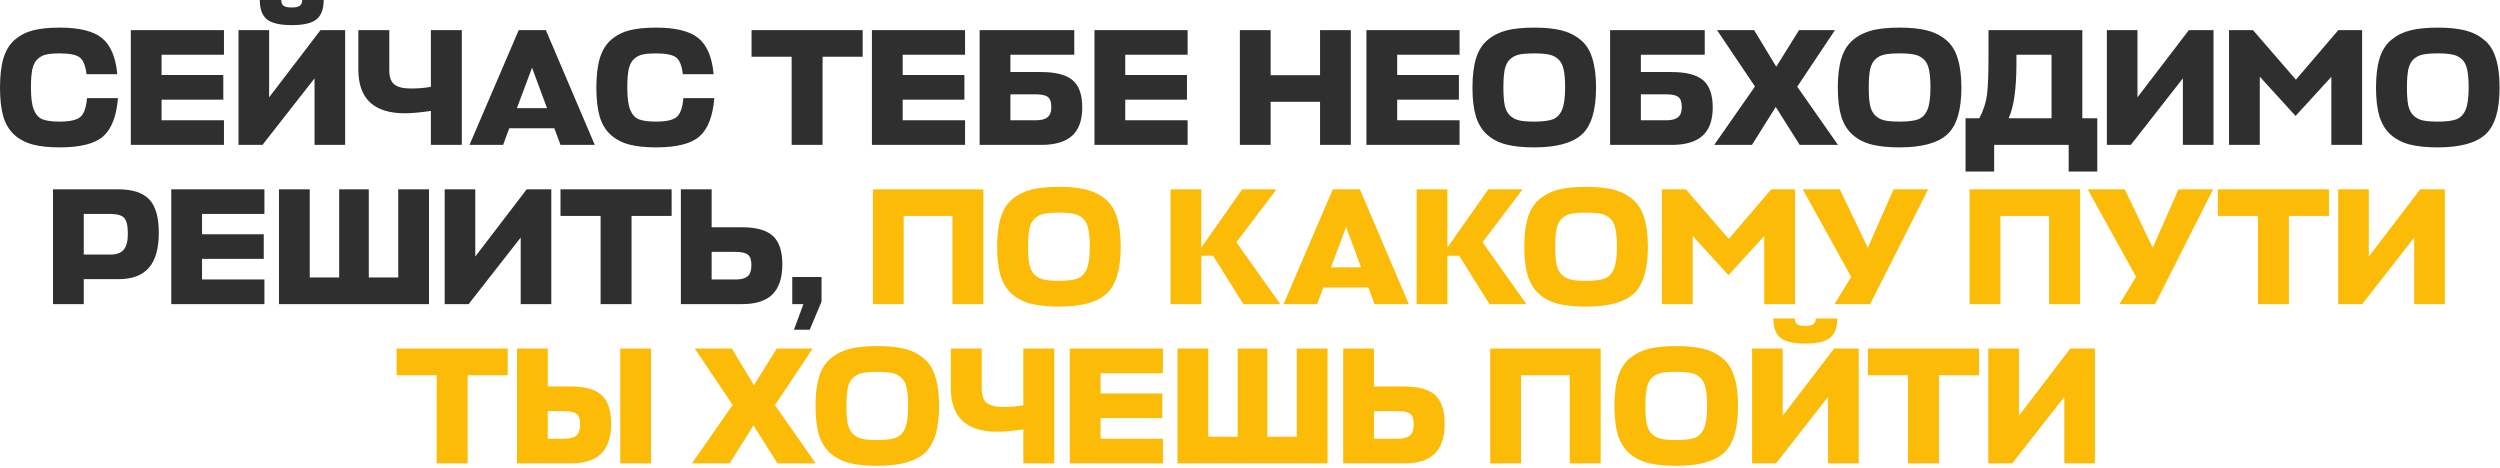
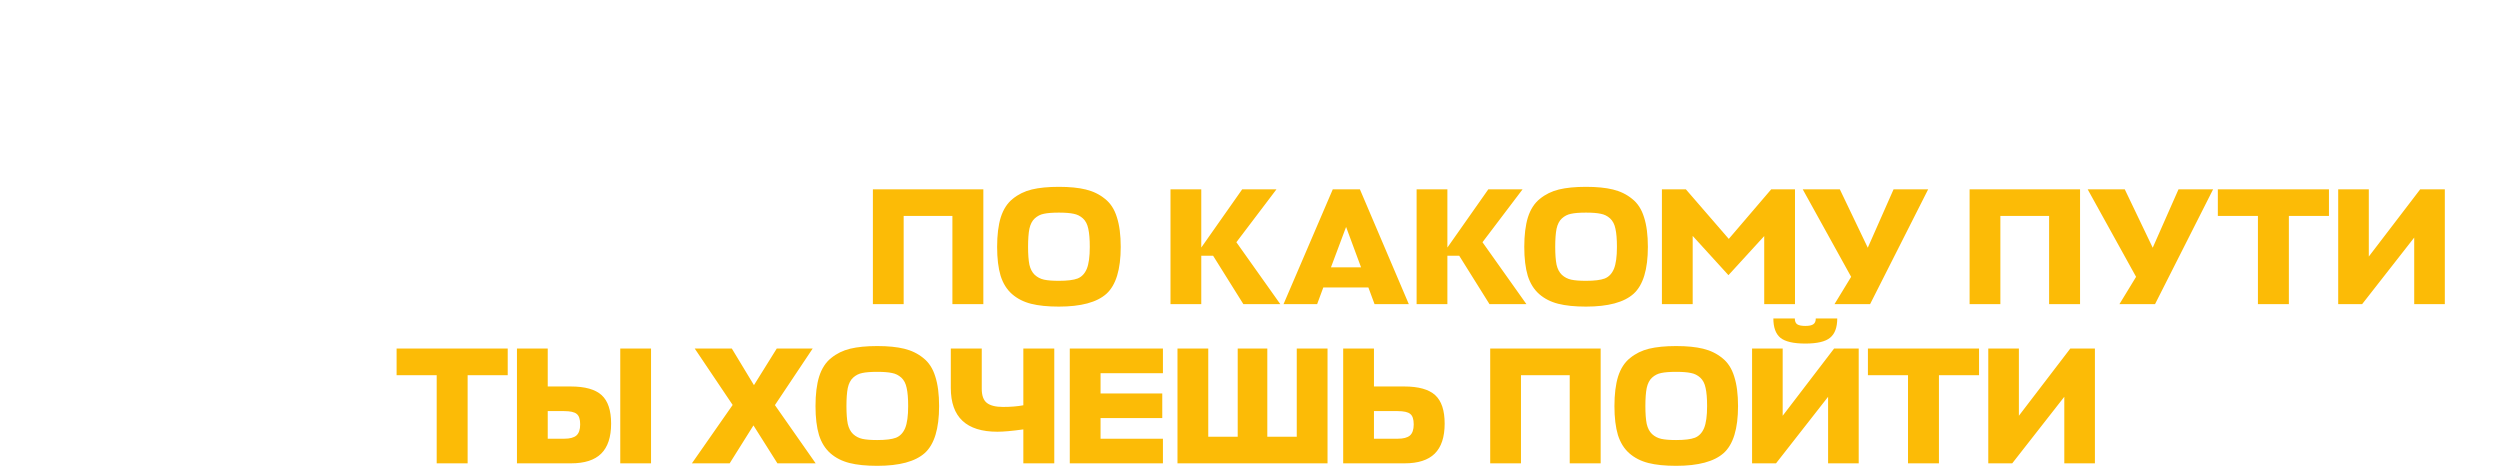
<svg xmlns="http://www.w3.org/2000/svg" width="1052" height="197" viewBox="0 0 1052 197" fill="none">
-   <path d="M36.61 41.3H49.63C49.023 48.907 46.947 54.273 43.4 57.4C39.9 60.48 33.81 62.02 25.13 62.02C20.65 62.02 16.893 61.623 13.86 60.83C10.827 60.037 8.237 58.684 6.09 56.77C3.943 54.857 2.38 52.29 1.4 49.07C0.467 45.803 0 41.743 0 36.89C0 31.85 0.49 27.697 1.47 24.43C2.497 21.117 4.107 18.527 6.3 16.66C8.493 14.793 11.06 13.487 14 12.74C16.987 11.993 20.697 11.62 25.13 11.62C33.39 11.62 39.317 13.09 42.91 16.03C46.55 18.97 48.697 24.034 49.35 31.22H36.4C35.98 27.627 35.023 25.27 33.53 24.15C32.037 23.03 29.237 22.47 25.13 22.47C22.703 22.47 20.79 22.634 19.39 22.96C18.037 23.24 16.823 23.893 15.75 24.92C14.723 25.9 14 27.347 13.58 29.26C13.207 31.127 13.02 33.67 13.02 36.89C13.02 40.997 13.417 44.077 14.21 46.13C15.05 48.184 16.264 49.537 17.85 50.19C19.483 50.843 21.91 51.17 25.13 51.17C29.284 51.17 32.154 50.54 33.74 49.28C35.327 47.974 36.283 45.313 36.61 41.3ZM94.246 50.61V60.97H55.046V12.67H94.246V23.03H67.996V31.57H93.966V41.93H67.996V50.61H94.246ZM113.248 12.67V40.95L134.878 12.67H145.238V60.97H132.358V32.97L110.448 60.97H100.368V12.67H113.248ZM133.198 8.12C131.238 9.754 127.761 10.57 122.768 10.57C117.775 10.57 114.275 9.754 112.268 8.12C110.308 6.487 109.328 3.78 109.328 0H118.358C118.358 1.167 118.685 1.984 119.338 2.45C120.038 2.917 121.181 3.15 122.768 3.15C124.355 3.15 125.475 2.917 126.128 2.45C126.828 1.984 127.178 1.167 127.178 0H136.208C136.208 3.78 135.205 6.487 133.198 8.12ZM150.794 29.26V12.67H163.814V29.61C163.814 32.457 164.538 34.44 165.984 35.56C167.431 36.68 169.694 37.24 172.774 37.24C175.994 37.24 178.841 37.007 181.314 36.54V12.67H194.334V60.97H181.314V46.69C176.648 47.343 173.008 47.67 170.394 47.67C157.328 47.67 150.794 41.533 150.794 29.26ZM197.566 60.97L218.286 12.67H229.696L250.276 60.97H235.856L233.266 53.97H214.296L211.706 60.97H197.566ZM223.886 28.49L217.516 45.5H230.186L223.886 28.49ZM287.557 41.3H300.577C299.971 48.907 297.894 54.273 294.347 57.4C290.847 60.48 284.757 62.02 276.077 62.02C271.597 62.02 267.841 61.623 264.807 60.83C261.774 60.037 259.184 58.684 257.037 56.77C254.891 54.857 253.327 52.29 252.347 49.07C251.414 45.803 250.947 41.743 250.947 36.89C250.947 31.85 251.437 27.697 252.417 24.43C253.444 21.117 255.054 18.527 257.247 16.66C259.441 14.793 262.007 13.487 264.947 12.74C267.934 11.993 271.644 11.62 276.077 11.62C284.337 11.62 290.264 13.09 293.857 16.03C297.497 18.97 299.644 24.034 300.297 31.22H287.347C286.927 27.627 285.971 25.27 284.477 24.15C282.984 23.03 280.184 22.47 276.077 22.47C273.651 22.47 271.737 22.634 270.337 22.96C268.984 23.24 267.771 23.893 266.697 24.92C265.671 25.9 264.947 27.347 264.527 29.26C264.154 31.127 263.967 33.67 263.967 36.89C263.967 40.997 264.364 44.077 265.157 46.13C265.997 48.184 267.211 49.537 268.797 50.19C270.431 50.843 272.857 51.17 276.077 51.17C280.231 51.17 283.101 50.54 284.687 49.28C286.274 47.974 287.231 45.313 287.557 41.3ZM363.013 12.67V23.87H346.143V60.97H333.123V23.87H316.253V12.67H363.013ZM406.101 50.61V60.97H366.901V12.67H406.101V23.03H379.851V31.57H405.821V41.93H379.851V50.61H406.101ZM451.354 33.74C454.06 36.027 455.414 39.853 455.414 45.22C455.414 50.587 453.99 54.553 451.144 57.12C448.297 59.687 443.98 60.97 438.194 60.97H412.224V12.67H452.054V23.03H425.174V30.31H438.054C444.214 30.31 448.647 31.453 451.354 33.74ZM435.744 39.69H425.174V50.61H435.884C438.124 50.61 439.757 50.19 440.784 49.35C441.857 48.51 442.394 47.063 442.394 45.01C442.394 42.957 441.904 41.557 440.924 40.81C439.99 40.063 438.264 39.69 435.744 39.69ZM499.754 50.61V60.97H460.554V12.67H499.754V23.03H473.504V31.57H499.474V41.93H473.504V50.61H499.754ZM534.685 12.67V31.64H555.475V12.67H568.425V60.97H555.475V42.84H534.685V60.97H521.735V12.67H534.685ZM614.187 50.61V60.97H574.987V12.67H614.187V23.03H587.937V31.57H613.907V41.93H587.937V50.61H614.187ZM645.58 62.02C640.913 62.02 637.016 61.623 633.89 60.83C630.763 60.037 628.103 58.684 625.91 56.77C623.716 54.857 622.106 52.29 621.08 49.07C620.1 45.803 619.61 41.743 619.61 36.89C619.61 31.897 620.123 27.744 621.15 24.43C622.223 21.07 623.903 18.48 626.19 16.66C628.476 14.793 631.136 13.487 634.17 12.74C637.25 11.993 641.053 11.62 645.58 11.62C650.106 11.62 653.886 11.993 656.92 12.74C660 13.487 662.683 14.793 664.97 16.66C667.303 18.48 668.983 21.07 670.01 24.43C671.083 27.744 671.62 31.897 671.62 36.89C671.62 46.41 669.613 52.99 665.6 56.63C661.586 60.224 654.913 62.02 645.58 62.02ZM645.58 51.17C649.126 51.17 651.763 50.843 653.49 50.19C655.216 49.49 656.5 48.137 657.34 46.13C658.18 44.077 658.6 40.997 658.6 36.89C658.6 33.67 658.39 31.127 657.97 29.26C657.596 27.393 656.85 25.947 655.73 24.92C654.61 23.893 653.303 23.24 651.81 22.96C650.316 22.634 648.24 22.47 645.58 22.47C642.873 22.47 640.773 22.634 639.28 22.96C637.833 23.24 636.55 23.893 635.43 24.92C634.356 25.9 633.61 27.347 633.19 29.26C632.816 31.127 632.63 33.67 632.63 36.89C632.63 40.017 632.816 42.514 633.19 44.38C633.61 46.2 634.356 47.623 635.43 48.65C636.55 49.677 637.856 50.353 639.35 50.68C640.843 51.007 642.92 51.17 645.58 51.17ZM716.656 33.74C719.363 36.027 720.716 39.853 720.716 45.22C720.716 50.587 719.293 54.553 716.446 57.12C713.6 59.687 709.283 60.97 703.496 60.97H677.526V12.67H717.356V23.03H690.476V30.31H703.356C709.516 30.31 713.95 31.453 716.656 33.74ZM701.046 39.69H690.476V50.61H701.186C703.426 50.61 705.06 50.19 706.086 49.35C707.16 48.51 707.696 47.063 707.696 45.01C707.696 42.957 707.206 41.557 706.226 40.81C705.293 40.063 703.566 39.69 701.046 39.69ZM757.319 60.97L747.239 45.01L737.229 60.97H721.339L738.489 36.4L722.529 12.67H738.139L747.449 28.07L757.039 12.67H772.159L756.269 36.47L773.419 60.97H757.319ZM799.32 62.02C794.653 62.02 790.756 61.623 787.63 60.83C784.503 60.037 781.843 58.684 779.65 56.77C777.456 54.857 775.846 52.29 774.82 49.07C773.84 45.803 773.35 41.743 773.35 36.89C773.35 31.897 773.863 27.744 774.89 24.43C775.963 21.07 777.643 18.48 779.93 16.66C782.216 14.793 784.876 13.487 787.91 12.74C790.99 11.993 794.793 11.62 799.32 11.62C803.846 11.62 807.626 11.993 810.66 12.74C813.74 13.487 816.423 14.793 818.71 16.66C821.043 18.48 822.723 21.07 823.75 24.43C824.823 27.744 825.36 31.897 825.36 36.89C825.36 46.41 823.353 52.99 819.34 56.63C815.326 60.224 808.653 62.02 799.32 62.02ZM799.32 51.17C802.866 51.17 805.503 50.843 807.23 50.19C808.956 49.49 810.24 48.137 811.08 46.13C811.92 44.077 812.34 40.997 812.34 36.89C812.34 33.67 812.13 31.127 811.71 29.26C811.336 27.393 810.59 25.947 809.47 24.92C808.35 23.893 807.043 23.24 805.55 22.96C804.056 22.634 801.98 22.47 799.32 22.47C796.613 22.47 794.513 22.634 793.02 22.96C791.573 23.24 790.29 23.893 789.17 24.92C788.096 25.9 787.35 27.347 786.93 29.26C786.556 31.127 786.37 33.67 786.37 36.89C786.37 40.017 786.556 42.514 786.93 44.38C787.35 46.2 788.096 47.623 789.17 48.65C790.29 49.677 791.596 50.353 793.09 50.68C794.583 51.007 796.66 51.17 799.32 51.17ZM876.239 12.67V49.77H882.539V72.17H870.499V60.97H839.139V72.17H827.099V49.77H832.909C834.636 46.41 835.709 43.12 836.129 39.9C836.549 36.633 836.759 31.174 836.759 23.52V12.67H876.239ZM848.519 26.46C848.519 37.334 847.423 45.103 845.229 49.77H863.289V23.03H848.519V26.46ZM899.449 12.67V40.95L921.079 12.67H931.439V60.97H918.559V32.97L896.649 60.97H886.569V12.67H899.449ZM965.976 48.79L950.926 32.27V60.97H937.976V12.67H948.056L966.116 33.53L983.966 12.67H993.976V60.97H981.026V32.34L965.976 48.79ZM1025.79 62.02C1021.13 62.02 1017.23 61.623 1014.1 60.83C1010.98 60.037 1008.32 58.684 1006.12 56.77C1003.93 54.857 1002.32 52.29 1001.29 49.07C1000.31 45.803 999.824 41.743 999.824 36.89C999.824 31.897 1000.34 27.744 1001.36 24.43C1002.44 21.07 1004.12 18.48 1006.4 16.66C1008.69 14.793 1011.35 13.487 1014.38 12.74C1017.46 11.993 1021.27 11.62 1025.79 11.62C1030.32 11.62 1034.1 11.993 1037.13 12.74C1040.21 13.487 1042.9 14.793 1045.18 16.66C1047.52 18.48 1049.2 21.07 1050.22 24.43C1051.3 27.744 1051.83 31.897 1051.83 36.89C1051.83 46.41 1049.83 52.99 1045.81 56.63C1041.8 60.224 1035.13 62.02 1025.79 62.02ZM1025.79 51.17C1029.34 51.17 1031.98 50.843 1033.7 50.19C1035.43 49.49 1036.71 48.137 1037.55 46.13C1038.39 44.077 1038.81 40.997 1038.81 36.89C1038.81 33.67 1038.6 31.127 1038.18 29.26C1037.81 27.393 1037.06 25.947 1035.94 24.92C1034.82 23.893 1033.52 23.24 1032.02 22.96C1030.53 22.634 1028.45 22.47 1025.79 22.47C1023.09 22.47 1020.99 22.634 1019.49 22.96C1018.05 23.24 1016.76 23.893 1015.64 24.92C1014.57 25.9 1013.82 27.347 1013.4 29.26C1013.03 31.127 1012.84 33.67 1012.84 36.89C1012.84 40.017 1013.03 42.514 1013.4 44.38C1013.82 46.2 1014.57 47.623 1015.64 48.65C1016.76 49.677 1018.07 50.353 1019.56 50.68C1021.06 51.007 1023.13 51.17 1025.79 51.17ZM66.822 97.94C66.822 104.614 65.422 109.537 62.622 112.71C59.868 115.884 55.645 117.47 49.952 117.47H35.252V127.97H22.302V79.67H49.812C55.832 79.67 60.172 81.094 62.832 83.94C65.492 86.74 66.822 91.407 66.822 97.94ZM46.522 90.03H35.252V107.11H46.662C49.088 107.11 50.885 106.434 52.052 105.08C53.218 103.727 53.802 101.464 53.802 98.29C53.802 95.023 53.288 92.83 52.262 91.71C51.235 90.59 49.322 90.03 46.522 90.03ZM111.267 117.61V127.97H72.067V79.67H111.267V90.03H85.017V98.57H110.987V108.93H85.017V117.61H111.267ZM130.34 79.67V116.77H142.73V79.67H155.19V116.77H167.58V79.67H180.53V127.97H117.39V79.67H130.34ZM199.996 79.67V107.95L221.626 79.67H231.986V127.97H219.106V99.97L197.196 127.97H187.116V79.67H199.996ZM282.622 79.67V90.87H265.752V127.97H252.732V90.87H235.862V79.67H282.622ZM329.211 111.24C329.211 116.934 327.811 121.157 325.011 123.91C322.257 126.617 318.034 127.97 312.341 127.97H286.511V79.67H299.461V95.63H312.201C318.221 95.63 322.561 96.844 325.221 99.27C327.881 101.697 329.211 105.687 329.211 111.24ZM309.401 105.99H299.461V117.61H309.541C311.827 117.61 313.507 117.167 314.581 116.28C315.654 115.347 316.191 113.784 316.191 111.59C316.191 109.397 315.701 107.927 314.721 107.18C313.787 106.387 312.014 105.99 309.401 105.99ZM340.736 138.75H334.086L338.076 127.97H333.386V116.56H345.706V126.92L340.736 138.75Z" fill="#2F2F2F" />
  <path d="M413.791 79.67V127.97H400.771V90.87H380.261V127.97H367.311V79.67H413.791ZM445.56 129.02C440.893 129.02 436.997 128.624 433.87 127.83C430.743 127.037 428.083 125.684 425.89 123.77C423.697 121.857 422.087 119.29 421.06 116.07C420.08 112.804 419.59 108.744 419.59 103.89C419.59 98.897 420.103 94.743 421.13 91.43C422.203 88.07 423.883 85.48 426.17 83.66C428.457 81.793 431.117 80.487 434.15 79.74C437.23 78.993 441.033 78.62 445.56 78.62C450.087 78.62 453.867 78.993 456.9 79.74C459.98 80.487 462.663 81.793 464.95 83.66C467.283 85.48 468.963 88.07 469.99 91.43C471.063 94.743 471.6 98.897 471.6 103.89C471.6 113.41 469.593 119.99 465.58 123.63C461.567 127.224 454.893 129.02 445.56 129.02ZM445.56 118.17C449.107 118.17 451.743 117.844 453.47 117.19C455.197 116.49 456.48 115.137 457.32 113.13C458.16 111.077 458.58 107.997 458.58 103.89C458.58 100.67 458.37 98.127 457.95 96.26C457.577 94.394 456.83 92.947 455.71 91.92C454.59 90.894 453.283 90.24 451.79 89.96C450.297 89.633 448.22 89.47 445.56 89.47C442.853 89.47 440.753 89.633 439.26 89.96C437.813 90.24 436.53 90.894 435.41 91.92C434.337 92.9 433.59 94.347 433.17 96.26C432.797 98.127 432.61 100.67 432.61 103.89C432.61 107.017 432.797 109.514 433.17 111.38C433.59 113.2 434.337 114.624 435.41 115.65C436.53 116.677 437.837 117.354 439.33 117.68C440.823 118.007 442.9 118.17 445.56 118.17ZM538.746 127.97H523.206L510.466 107.6H505.496V127.97H492.546V79.67H505.496V104.17L522.716 79.67H537.136L520.266 101.93L538.746 127.97ZM540.115 127.97L560.835 79.67H572.245L592.825 127.97H578.405L575.815 120.97H556.845L554.255 127.97H540.115ZM566.435 95.49L560.065 112.5H572.735L566.435 95.49ZM642.31 127.97H626.77L614.03 107.6H609.06V127.97H596.11V79.67H609.06V104.17L626.28 79.67H640.7L623.83 101.93L642.31 127.97ZM667.386 129.02C662.72 129.02 658.823 128.624 655.696 127.83C652.57 127.037 649.91 125.684 647.716 123.77C645.523 121.857 643.913 119.29 642.886 116.07C641.906 112.804 641.416 108.744 641.416 103.89C641.416 98.897 641.93 94.743 642.956 91.43C644.03 88.07 645.71 85.48 647.996 83.66C650.283 81.793 652.943 80.487 655.976 79.74C659.056 78.993 662.86 78.62 667.386 78.62C671.913 78.62 675.693 78.993 678.726 79.74C681.806 80.487 684.49 81.793 686.776 83.66C689.11 85.48 690.79 88.07 691.816 91.43C692.89 94.743 693.426 98.897 693.426 103.89C693.426 113.41 691.42 119.99 687.406 123.63C683.393 127.224 676.72 129.02 667.386 129.02ZM667.386 118.17C670.933 118.17 673.57 117.844 675.296 117.19C677.023 116.49 678.306 115.137 679.146 113.13C679.986 111.077 680.406 107.997 680.406 103.89C680.406 100.67 680.196 98.127 679.776 96.26C679.403 94.394 678.656 92.947 677.536 91.92C676.416 90.894 675.11 90.24 673.616 89.96C672.123 89.633 670.046 89.47 667.386 89.47C664.68 89.47 662.58 89.633 661.086 89.96C659.64 90.24 658.356 90.894 657.236 91.92C656.163 92.9 655.416 94.347 654.996 96.26C654.623 98.127 654.436 100.67 654.436 103.89C654.436 107.017 654.623 109.514 654.996 111.38C655.416 113.2 656.163 114.624 657.236 115.65C658.356 116.677 659.663 117.354 661.156 117.68C662.65 118.007 664.726 118.17 667.386 118.17ZM727.333 115.79L712.283 99.27V127.97H699.333V79.67H709.413L727.473 100.53L745.323 79.67H755.333V127.97H742.383V99.34L727.333 115.79ZM786.942 127.97H771.962L778.962 116.49L758.592 79.67H774.202L785.962 104.24L796.812 79.67H811.372L786.942 127.97ZM875.286 79.67V127.97H862.266V90.87H841.756V127.97H828.806V79.67H875.286ZM906.844 127.97H891.864L898.864 116.49L878.494 79.67H894.104L905.864 104.24L916.714 79.67H931.274L906.844 127.97ZM980.025 79.67V90.87H963.155V127.97H950.135V90.87H933.265V79.67H980.025ZM996.793 79.67V107.95L1018.42 79.67H1028.78V127.97H1015.9V99.97L993.993 127.97H983.913V79.67H996.793ZM213.648 146.67V157.87H196.778V194.97H183.758V157.87H166.888V146.67H213.648ZM257.156 178.24C257.156 183.934 255.756 188.157 252.956 190.91C250.203 193.617 245.979 194.97 240.286 194.97H217.536V146.67H230.486V162.63H240.146C246.166 162.63 250.506 163.844 253.166 166.27C255.826 168.697 257.156 172.687 257.156 178.24ZM273.956 146.67V194.97H261.006V146.67H273.956ZM237.346 172.99H230.486V184.61H237.486C239.773 184.61 241.453 184.167 242.526 183.28C243.599 182.347 244.136 180.784 244.136 178.59C244.136 176.397 243.646 174.927 242.666 174.18C241.733 173.387 239.959 172.99 237.346 172.99ZM327.134 194.97L317.054 179.01L307.044 194.97H291.154L308.304 170.4L292.344 146.67H307.954L317.264 162.07L326.854 146.67H341.974L326.084 170.47L343.234 194.97H327.134ZM369.134 196.02C364.468 196.02 360.571 195.624 357.444 194.83C354.318 194.037 351.658 192.684 349.464 190.77C347.271 188.857 345.661 186.29 344.634 183.07C343.654 179.804 343.164 175.744 343.164 170.89C343.164 165.897 343.678 161.744 344.704 158.43C345.778 155.07 347.458 152.48 349.744 150.66C352.031 148.794 354.691 147.487 357.724 146.74C360.804 145.994 364.608 145.62 369.134 145.62C373.661 145.62 377.441 145.994 380.474 146.74C383.554 147.487 386.238 148.794 388.524 150.66C390.858 152.48 392.538 155.07 393.564 158.43C394.638 161.744 395.174 165.897 395.174 170.89C395.174 180.41 393.168 186.99 389.154 190.63C385.141 194.224 378.468 196.02 369.134 196.02ZM369.134 185.17C372.681 185.17 375.318 184.844 377.044 184.19C378.771 183.49 380.054 182.137 380.894 180.13C381.734 178.077 382.154 174.997 382.154 170.89C382.154 167.67 381.944 165.127 381.524 163.26C381.151 161.394 380.404 159.947 379.284 158.92C378.164 157.894 376.858 157.24 375.364 156.96C373.871 156.634 371.794 156.47 369.134 156.47C366.428 156.47 364.328 156.634 362.834 156.96C361.388 157.24 360.104 157.894 358.984 158.92C357.911 159.9 357.164 161.347 356.744 163.26C356.371 165.127 356.184 167.67 356.184 170.89C356.184 174.017 356.371 176.514 356.744 178.38C357.164 180.2 357.911 181.624 358.984 182.65C360.104 183.677 361.411 184.354 362.904 184.68C364.398 185.007 366.474 185.17 369.134 185.17ZM400.101 163.26V146.67H413.121V163.61C413.121 166.457 413.844 168.44 415.291 169.56C416.738 170.68 419.001 171.24 422.081 171.24C425.301 171.24 428.148 171.007 430.621 170.54V146.67H443.641V194.97H430.621V180.69C425.954 181.344 422.314 181.67 419.701 181.67C406.634 181.67 400.101 175.534 400.101 163.26ZM489.363 184.61V194.97H450.163V146.67H489.363V157.03H463.113V165.57H489.083V175.93H463.113V184.61H489.363ZM508.435 146.67V183.77H520.825V146.67H533.285V183.77H545.675V146.67H558.625V194.97H495.485V146.67H508.435ZM607.912 178.24C607.912 183.934 606.512 188.157 603.712 190.91C600.959 193.617 596.735 194.97 591.042 194.97H565.212V146.67H578.162V162.63H590.902C596.922 162.63 601.262 163.844 603.922 166.27C606.582 168.697 607.912 172.687 607.912 178.24ZM588.102 172.99H578.162V184.61H588.242C590.529 184.61 592.209 184.167 593.282 183.28C594.355 182.347 594.892 180.784 594.892 178.59C594.892 176.397 594.402 174.927 593.422 174.18C592.489 173.387 590.715 172.99 588.102 172.99ZM673.557 146.67V194.97H660.537V157.87H640.027V194.97H627.077V146.67H673.557ZM705.326 196.02C700.659 196.02 696.762 195.624 693.636 194.83C690.509 194.037 687.849 192.684 685.656 190.77C683.462 188.857 681.852 186.29 680.826 183.07C679.846 179.804 679.356 175.744 679.356 170.89C679.356 165.897 679.869 161.744 680.896 158.43C681.969 155.07 683.649 152.48 685.936 150.66C688.222 148.794 690.882 147.487 693.916 146.74C696.996 145.994 700.799 145.62 705.326 145.62C709.852 145.62 713.632 145.994 716.666 146.74C719.746 147.487 722.429 148.794 724.716 150.66C727.049 152.48 728.729 155.07 729.756 158.43C730.829 161.744 731.366 165.897 731.366 170.89C731.366 180.41 729.359 186.99 725.346 190.63C721.332 194.224 714.659 196.02 705.326 196.02ZM705.326 185.17C708.872 185.17 711.509 184.844 713.236 184.19C714.962 183.49 716.246 182.137 717.086 180.13C717.926 178.077 718.346 174.997 718.346 170.89C718.346 167.67 718.136 165.127 717.716 163.26C717.342 161.394 716.596 159.947 715.476 158.92C714.356 157.894 713.049 157.24 711.556 156.96C710.062 156.634 707.986 156.47 705.326 156.47C702.619 156.47 700.519 156.634 699.026 156.96C697.579 157.24 696.296 157.894 695.176 158.92C694.102 159.9 693.356 161.347 692.936 163.26C692.562 165.127 692.376 167.67 692.376 170.89C692.376 174.017 692.562 176.514 692.936 178.38C693.356 180.2 694.102 181.624 695.176 182.65C696.296 183.677 697.602 184.354 699.096 184.68C700.589 185.007 702.666 185.17 705.326 185.17ZM750.152 146.67V174.95L771.782 146.67H782.142V194.97H769.262V166.97L747.352 194.97H737.272V146.67H750.152ZM770.102 142.12C768.142 143.754 764.666 144.57 759.672 144.57C754.679 144.57 751.179 143.754 749.172 142.12C747.212 140.487 746.232 137.78 746.232 134H755.262C755.262 135.167 755.589 135.984 756.242 136.45C756.942 136.917 758.086 137.15 759.672 137.15C761.259 137.15 762.379 136.917 763.032 136.45C763.732 135.984 764.082 135.167 764.082 134H773.112C773.112 137.78 772.109 140.487 770.102 142.12ZM832.779 146.67V157.87H815.909V194.97H802.889V157.87H786.019V146.67H832.779ZM849.547 146.67V174.95L871.177 146.67H881.537V194.97H868.657V166.97L846.747 194.97H836.667V146.67H849.547Z" fill="#FCBB06" />
</svg>